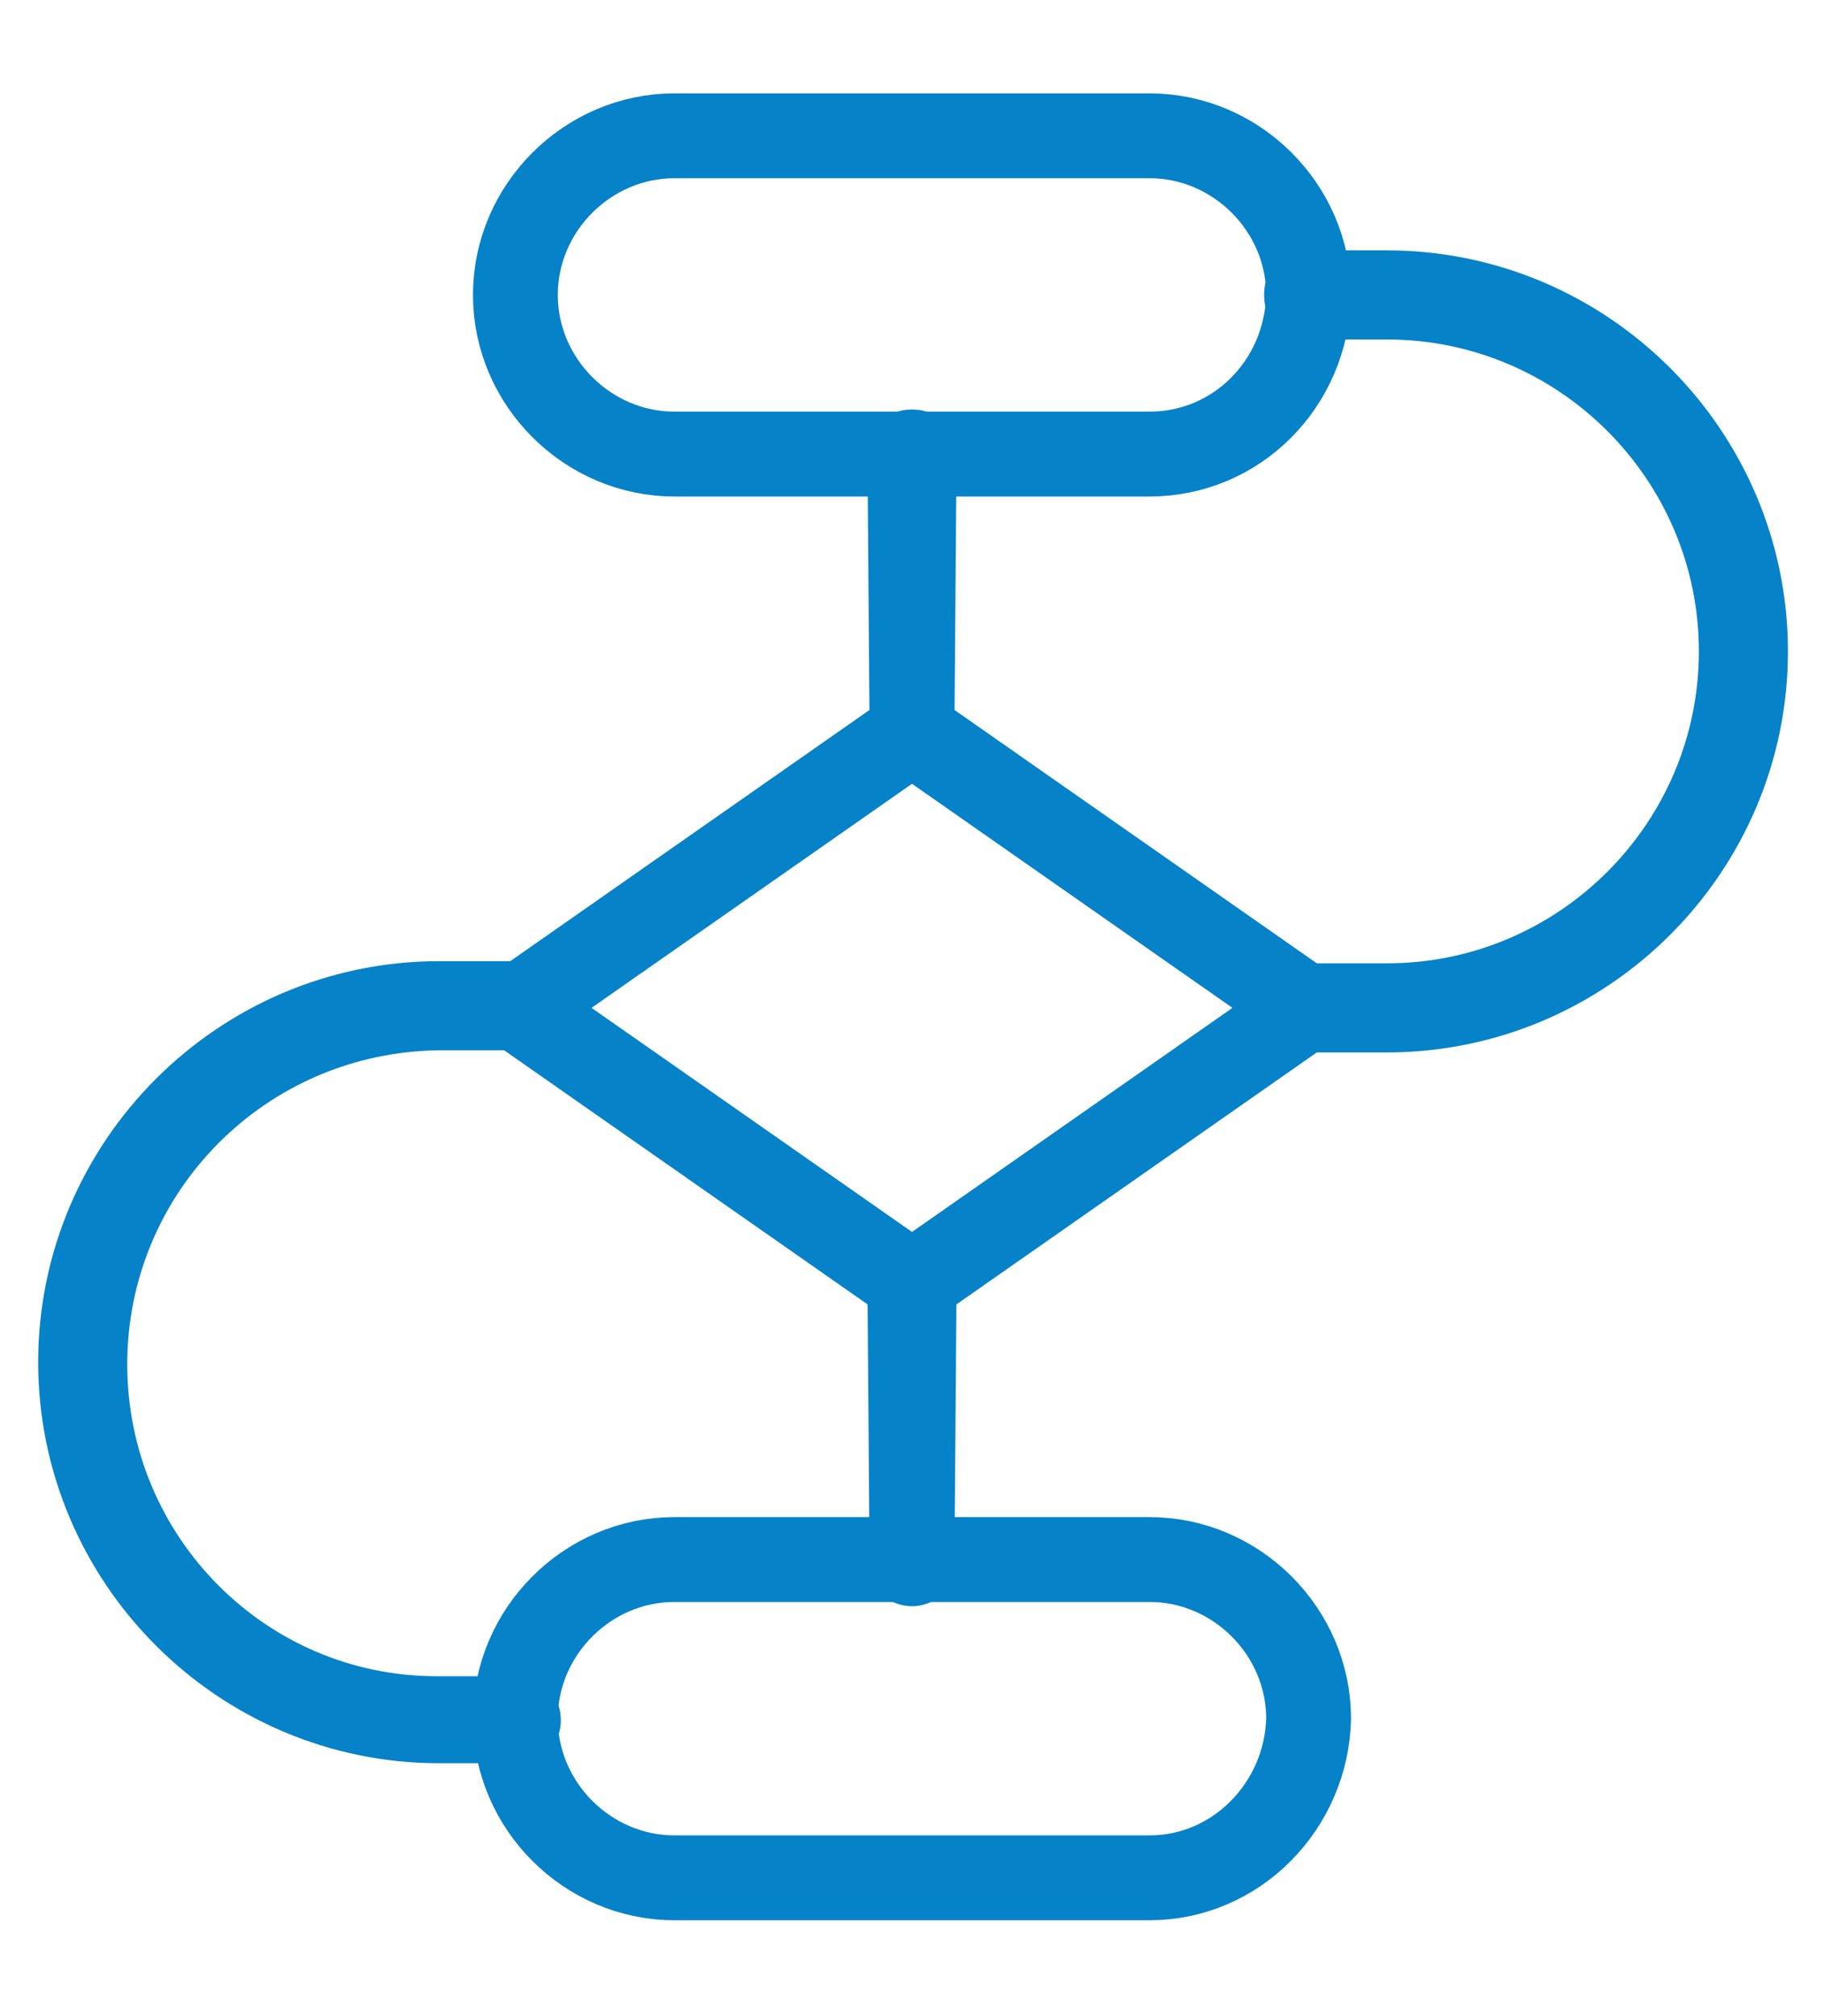
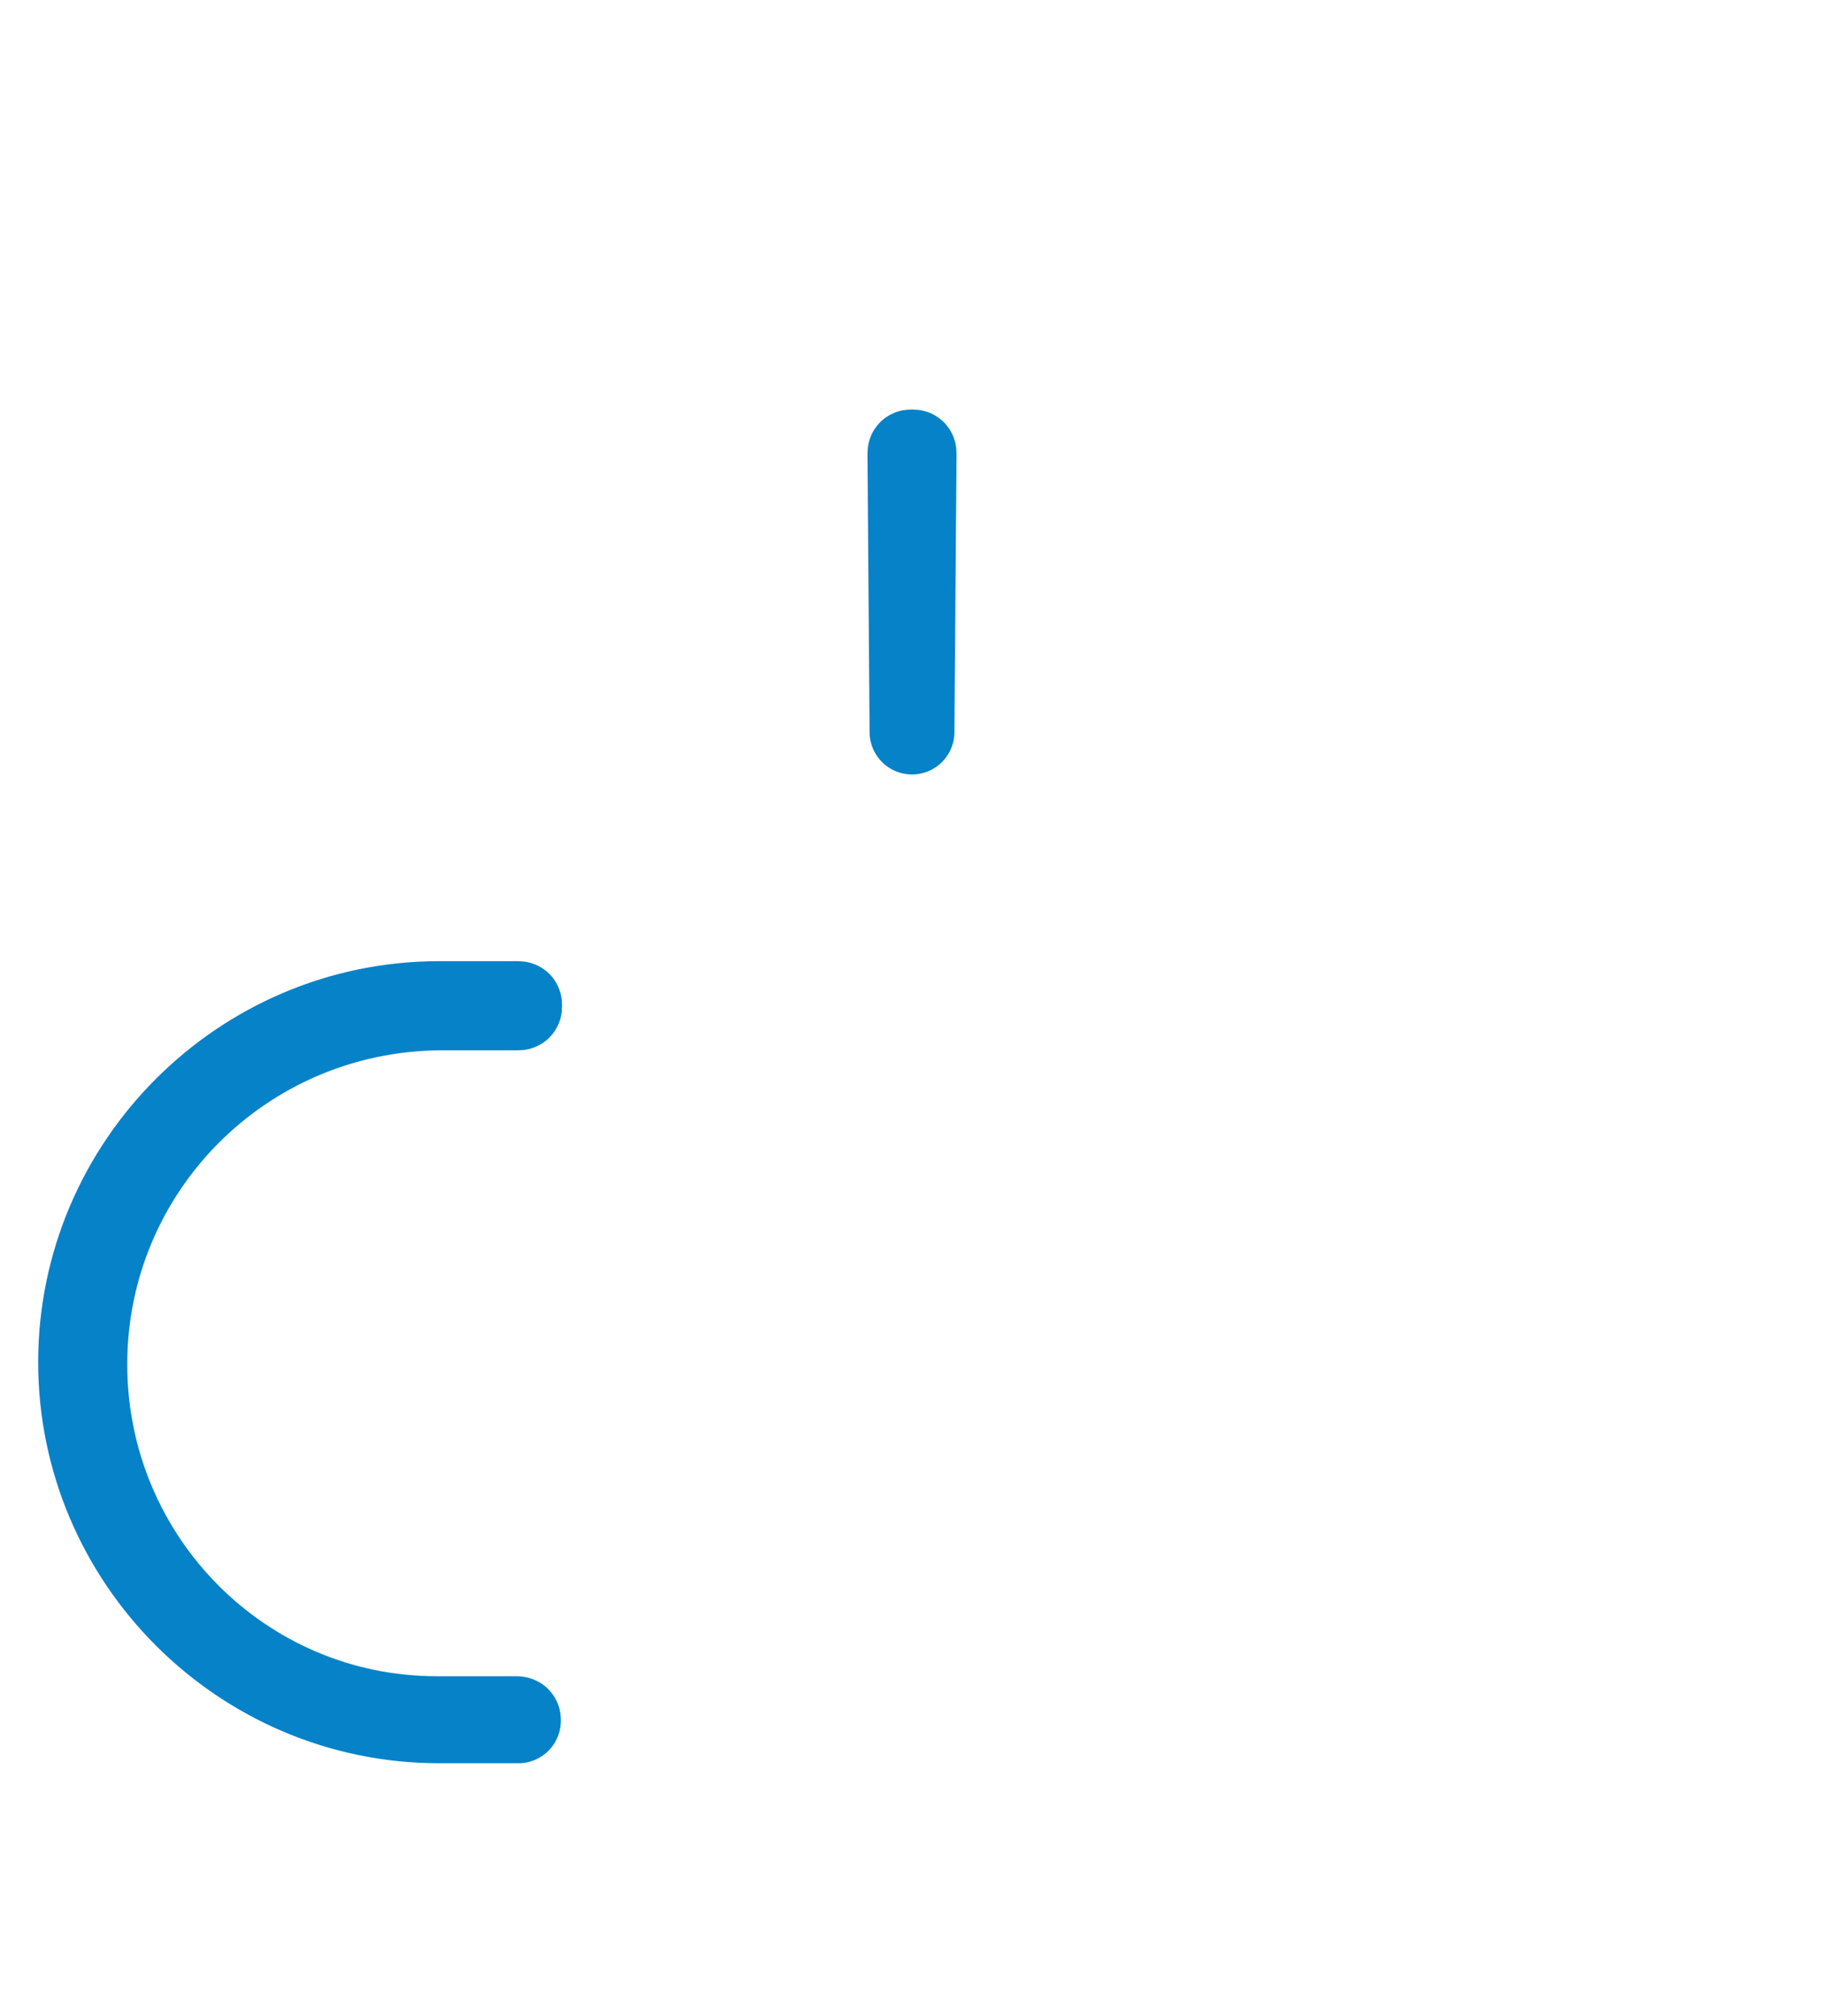
<svg xmlns="http://www.w3.org/2000/svg" version="1.1" id="Layer_1" x="0px" y="0px" viewBox="0 0 86 95" style="enable-background:new 0 0 86 95;" xml:space="preserve">
  <style type="text/css">
	.st0{fill:#0682C8;}
	.st1{fill:none;stroke:#0682C8;stroke-width:4;stroke-linecap:round;stroke-linejoin:round;stroke-miterlimit:10;}
	.st2{fill:none;stroke:#0682C8;stroke-width:4;stroke-miterlimit:10;}
</style>
  <g>
    <g>
      <g>
-         <path class="st1" d="M54.2,21.4H31.8c-4.1,0-7.5-3.4-7.5-7.5l0,0c0-4.1,3.4-7.5,7.5-7.5h22.4c4.1,0,7.5,3.4,7.5,7.5l0,0     C61.6,18.1,58.3,21.4,54.2,21.4z" />
-         <path class="st1" d="M54.2,88.5H31.8c-4.1,0-7.5-3.4-7.5-7.5l0,0c0-4.1,3.4-7.5,7.5-7.5h22.4c4.1,0,7.5,3.4,7.5,7.5l0,0     C61.6,85.1,58.3,88.5,54.2,88.5z" />
-       </g>
-       <polygon class="st1" points="43,60.5 24.4,47.5 43,34.5 61.6,47.5   " />
+         </g>
      <path class="st1" d="M43,34.5C42.9,34.5,42.9,34.5,43,34.5l-0.1-13.1c0-0.1,0-0.1,0.1-0.1s0.1,0,0.1,0.1L43,34.5    C43.1,34.5,43.1,34.5,43,34.5z" />
-       <path class="st1" d="M43,73.7C42.9,73.7,42.9,73.6,43,73.7l-0.1-13.1c0-0.1,0-0.1,0.1-0.1s0.1,0,0.1,0.1L43,73.7    C43.1,73.6,43.1,73.7,43,73.7z" />
    </g>
-     <path class="st1" d="M65.4,47.6h-3.7c-0.1,0-0.1,0-0.1-0.1s0-0.1,0.1-0.1h3.7c9.2,0,16.7-7.5,16.7-16.7S74.6,14,65.4,14h-3.7   c-0.1,0-0.1,0-0.1-0.1c0-0.1,0-0.1,0.1-0.1h3.7c9.3,0,16.9,7.6,16.9,16.9S74.7,47.6,65.4,47.6z" />
    <path class="st1" d="M24.4,81.1h-3.7c-9.3,0-16.9-7.6-16.9-16.9s7.6-16.9,16.9-16.9h3.7c0.1,0,0.1,0,0.1,0.1s0,0.1-0.1,0.1h-3.7   C11.4,47.6,4,55.1,4,64.3S11.4,81,20.6,81h3.7C24.4,81,24.5,81,24.4,81.1C24.5,81.1,24.4,81.1,24.4,81.1z" />
  </g>
</svg>